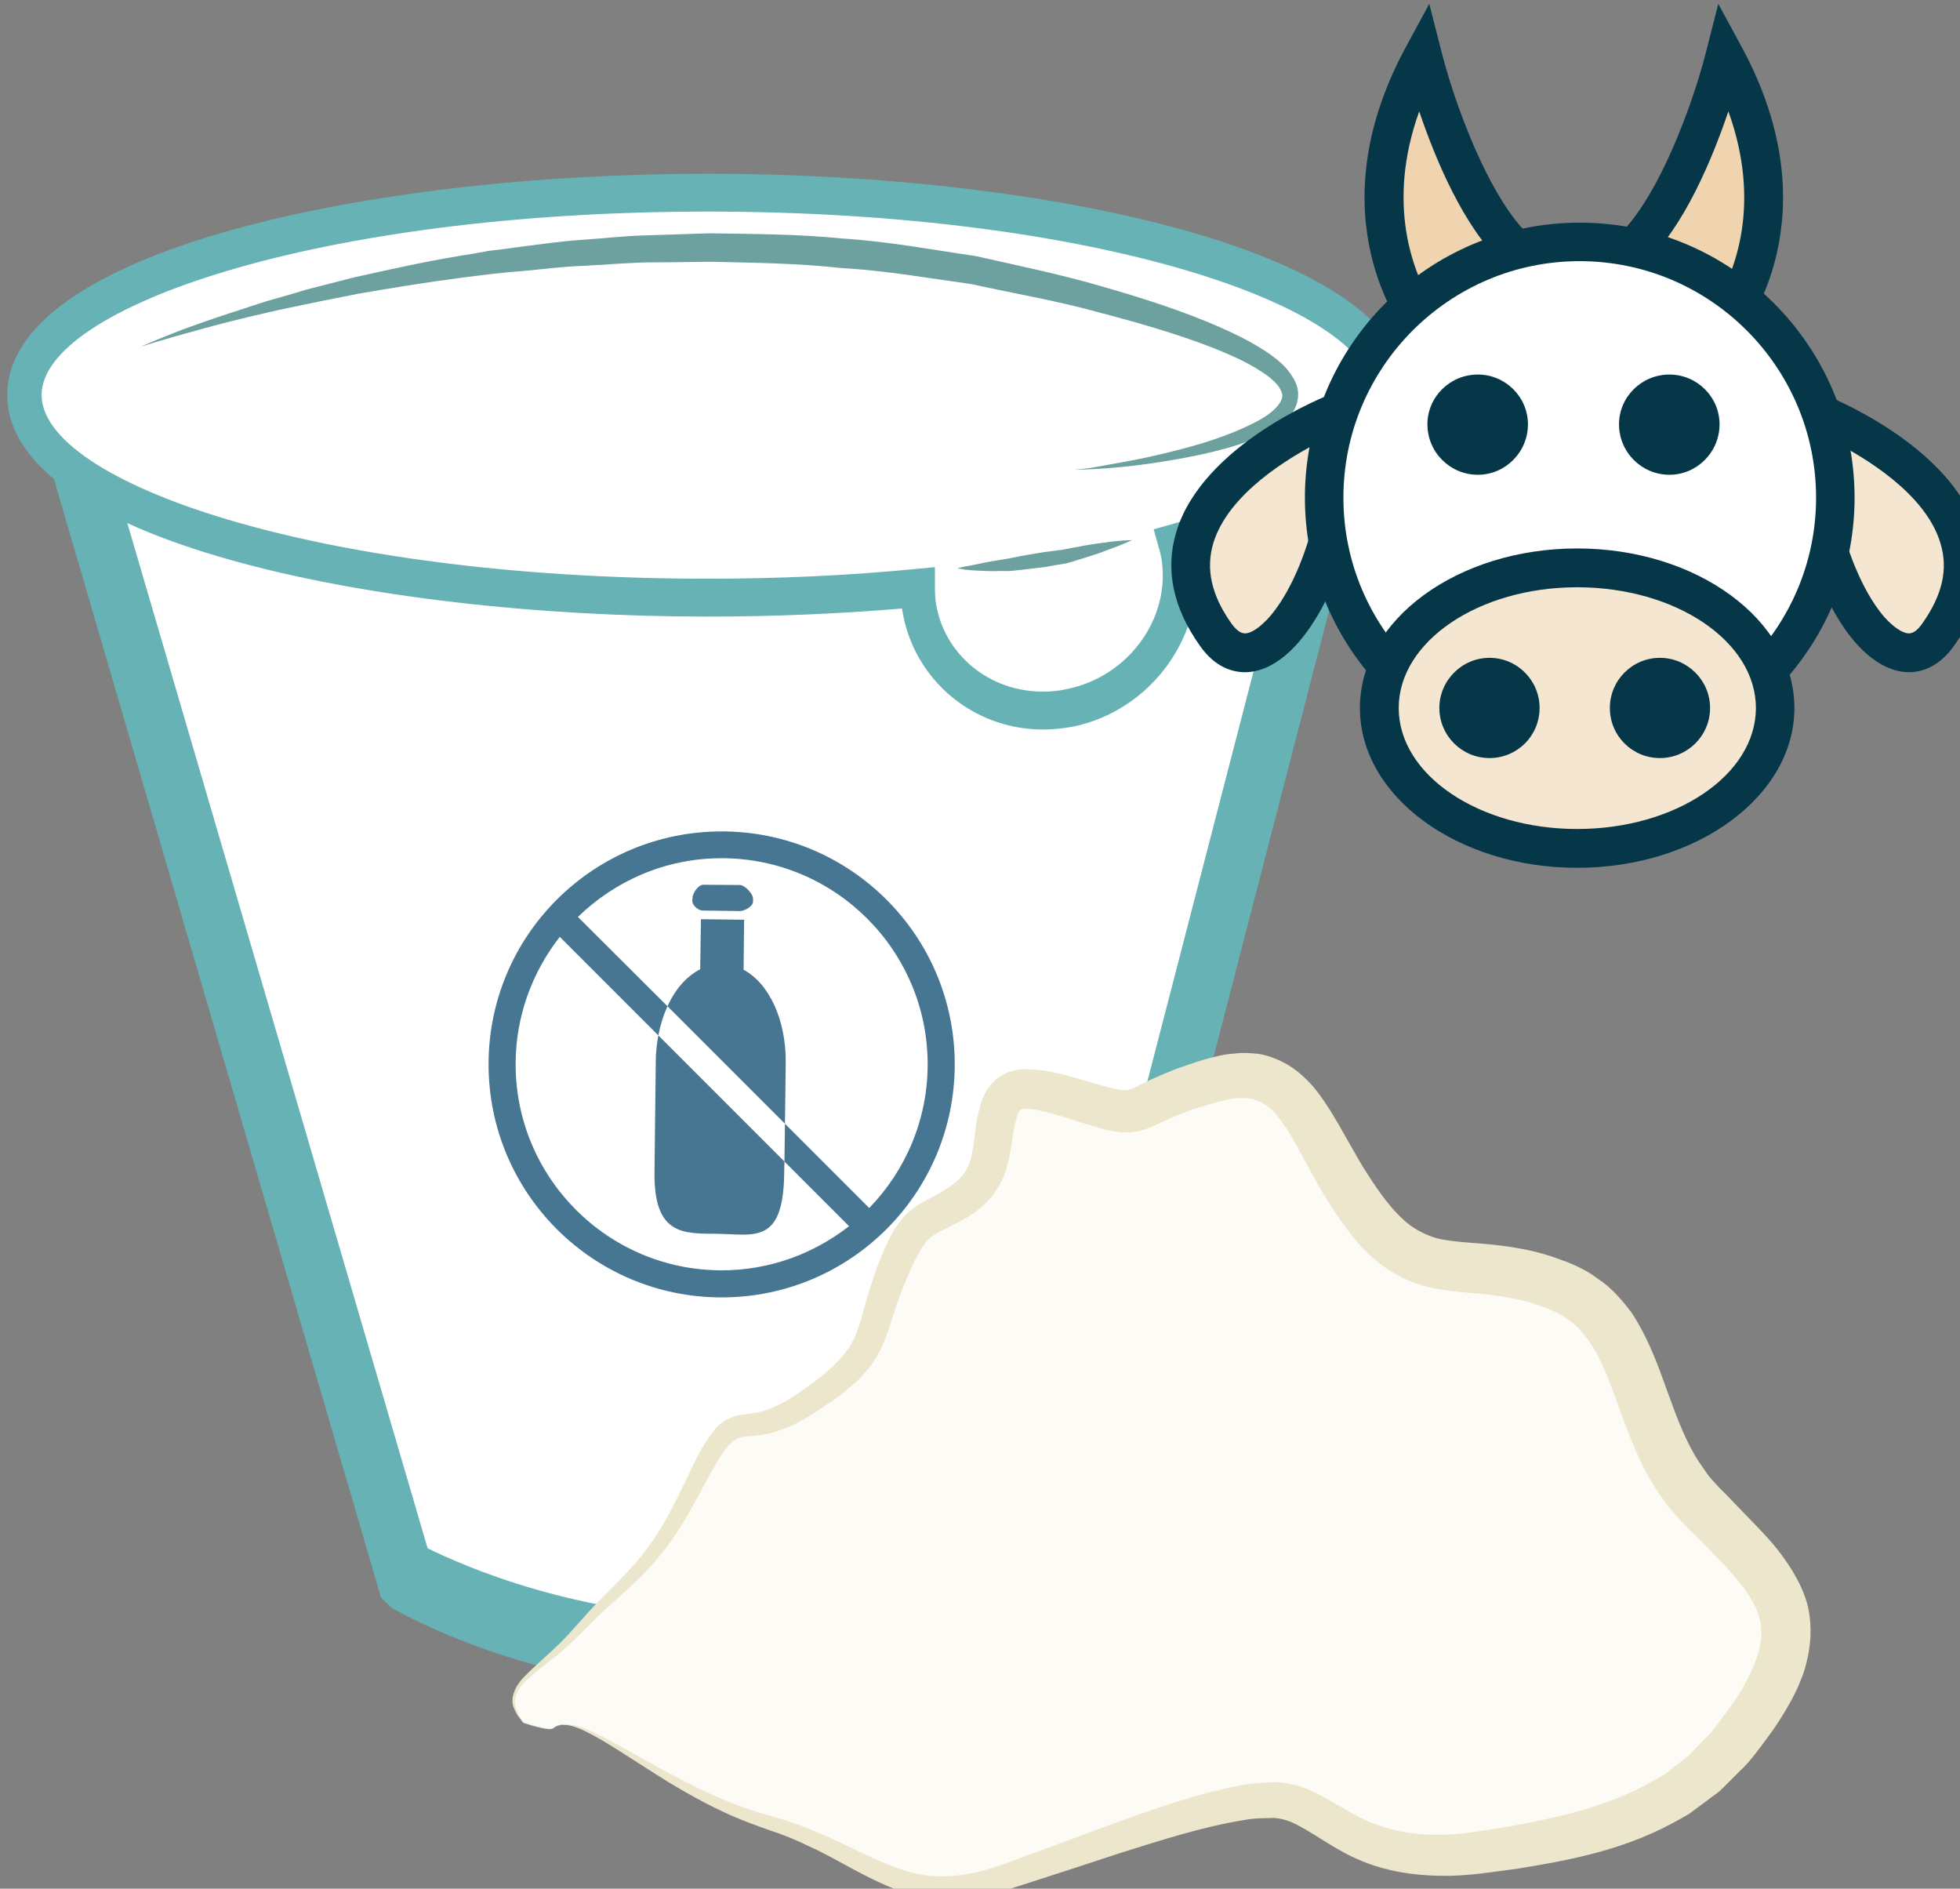
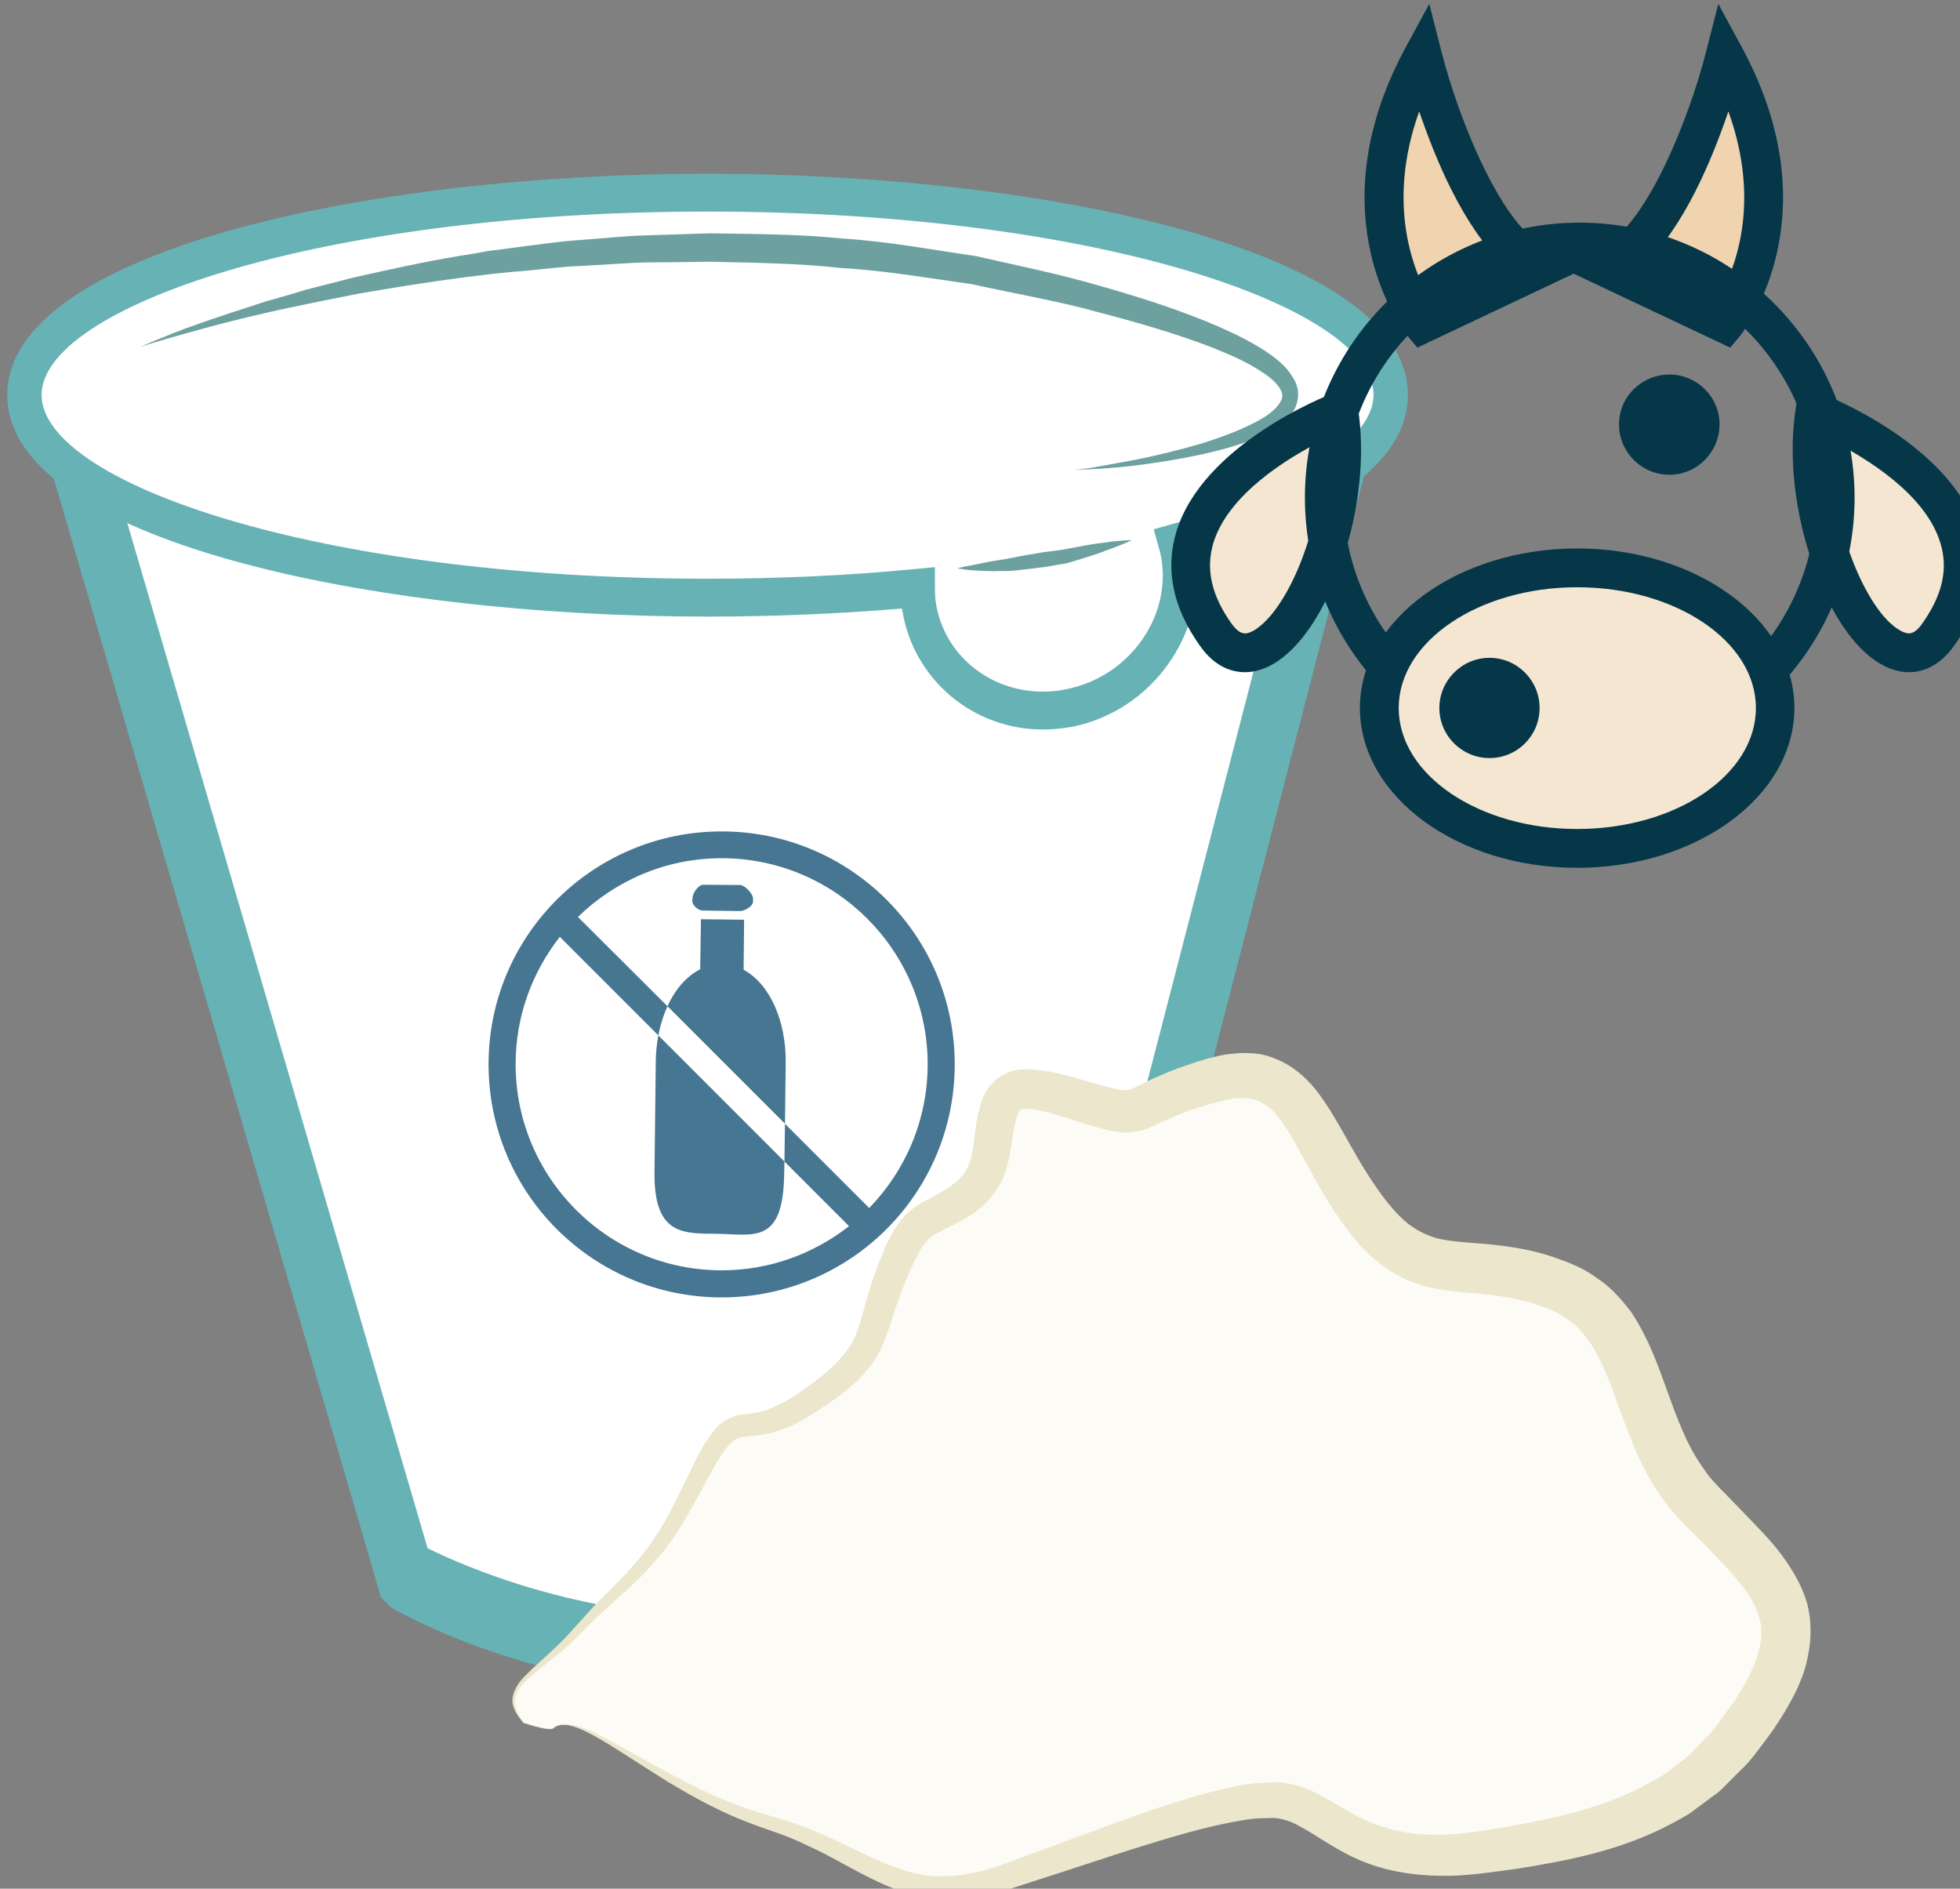
<svg xmlns="http://www.w3.org/2000/svg" xmlns:ns1="http://sodipodi.sourceforge.net/DTD/sodipodi-0.dtd" xmlns:ns2="http://www.inkscape.org/namespaces/inkscape" width="392.161mm" height="377.828mm" viewBox="0 0 392.161 377.828" version="1.1" id="svg8" ns1:docname="Jogurt kravský v prášku bez laktózy.svg" ns2:version="0.92.4 (5da689c313, 2019-01-14)">
  <rect x="0" y="0" width="392.161" height="377.828" fill="#808080" stroke="none" />
  <defs id="defs2">
    <style type="text/css" id="style2">
    .fil3 {fill:#053749;fill-rule:nonzero}
    .fil6 {fill:#C0C3C4;fill-rule:nonzero}
    .fil2 {fill:#EFD4AF;fill-rule:nonzero}
    .fil1 {fill:#F4D398;fill-rule:nonzero}
    .fil4 {fill:#F4E6D0;fill-rule:nonzero}
    .fil0 {fill:#F9E4B9;fill-rule:nonzero}
    .fil5 {fill:white;fill-rule:nonzero}
   </style>
    <style type="text/css" id="style2-1">
    .fil5 {fill:#053749;fill-rule:nonzero}
    .fil2 {fill:#E8D5C5;fill-rule:nonzero}
    .fil1 {fill:#F4E2CE;fill-rule:nonzero}
    .fil4 {fill:#F4E6D0;fill-rule:nonzero}
    .fil3 {fill:#F9EEE4;fill-rule:nonzero}
    .fil0 {fill:#F9EFE5;fill-rule:nonzero}
    .fil6 {fill:white;fill-rule:nonzero}
   </style>
    <style type="text/css" id="style2-3">
    .fil3 {fill:#053749;fill-rule:nonzero}
    .fil6 {fill:#C0C3C4;fill-rule:nonzero}
    .fil2 {fill:#EFD4AF;fill-rule:nonzero}
    .fil1 {fill:#F4D398;fill-rule:nonzero}
    .fil4 {fill:#F4E6D0;fill-rule:nonzero}
    .fil0 {fill:#F9E4B9;fill-rule:nonzero}
    .fil5 {fill:white;fill-rule:nonzero}
   </style>
    <style type="text/css" id="style2-8">
    .fil1 {fill:#467691;fill-rule:nonzero}
    .fil0 {fill:white;fill-rule:nonzero}
   </style>
    <style type="text/css" id="style2-9">
    .fil1 {fill:#467691;fill-rule:nonzero}
    .fil2 {fill:#70A3BA;fill-rule:nonzero}
    .fil0 {fill:white;fill-rule:nonzero}
   </style>
    <style type="text/css" id="style2-97">
    .fil1 {fill:#628C2C;fill-rule:nonzero}
    .fil3 {fill:#A31313;fill-rule:nonzero}
    .fil0 {fill:firebrick;fill-rule:nonzero}
    .fil2 {fill:#B51515;fill-rule:nonzero}
   </style>
    <style type="text/css" id="style2-2">
    .str0 {stroke:white;stroke-width:70.56}
    .fil7 {fill:#FEFEFE}
    .fil3 {fill:#218935;fill-rule:nonzero}
    .fil9 {fill:#628C2C;fill-rule:nonzero}
    .fil5 {fill:#662E12;fill-rule:nonzero}
    .fil1 {fill:#67B2B5;fill-rule:nonzero}
    .fil2 {fill:#6DA19F;fill-rule:nonzero}
    .fil8 {fill:#BA1515;fill-rule:nonzero}
    .fil6 {fill:#E2824D;fill-rule:nonzero}
    .fil4 {fill:#F4A931;fill-rule:nonzero}
    .fil0 {fill:white;fill-rule:nonzero}
   </style>
    <style type="text/css" id="style2-27">
    .fil1 {fill:#75B9DB;fill-rule:nonzero}
    .fil2 {fill:#ACD9EA;fill-rule:nonzero}
    .fil0 {fill:white;fill-rule:nonzero}
   </style>
    <style type="text/css" id="style2-4">
    .fil1 {fill:#75B9DB;fill-rule:nonzero}
    .fil2 {fill:#ACD9EA;fill-rule:nonzero}
    .fil0 {fill:white;fill-rule:nonzero}
   </style>
    <style type="text/css" id="style2-7">
    .fil2 {fill:black;fill-rule:nonzero}
    .fil4 {fill:#053749;fill-rule:nonzero}
    .fil1 {fill:#467691;fill-rule:nonzero}
    .fil3 {fill:#EFD4AF;fill-rule:nonzero}
    .fil5 {fill:#F4E6D0;fill-rule:nonzero}
    .fil0 {fill:white;fill-rule:nonzero}
   </style>
    <style type="text/css" id="style2-8-8">
    .fil1 {fill:#467691;fill-rule:nonzero}
    .fil2 {fill:#70A3BA;fill-rule:nonzero}
    .fil0 {fill:white;fill-rule:nonzero}
   </style>
    <style type="text/css" id="style2-14">
    .fil2 {fill:black;fill-rule:nonzero}
    .fil1 {fill:#467691;fill-rule:nonzero}
    .fil6 {fill:#CCCCCC;fill-rule:nonzero}
    .fil8 {fill:#CEBCAA;fill-rule:nonzero}
    .fil3 {fill:#E0D2C1;fill-rule:nonzero}
    .fil4 {fill:#EDDECE;fill-rule:nonzero}
    .fil7 {fill:#F4E9E1;fill-rule:nonzero}
    .fil0 {fill:white;fill-rule:nonzero}
    .fil5 {fill:white;fill-rule:nonzero}
   </style>
    <style type="text/css" id="style2-0">
    .fil2 {fill:black;fill-rule:nonzero}
    .fil1 {fill:#467691;fill-rule:nonzero}
    .fil6 {fill:#CCCCCC;fill-rule:nonzero}
    .fil8 {fill:#CEBCAA;fill-rule:nonzero}
    .fil3 {fill:#E0D2C1;fill-rule:nonzero}
    .fil4 {fill:#EDDECE;fill-rule:nonzero}
    .fil7 {fill:#F4E9E1;fill-rule:nonzero}
    .fil0 {fill:white;fill-rule:nonzero}
    .fil5 {fill:white;fill-rule:nonzero}
   </style>
    <style type="text/css" id="style2-81">
    .fil1 {fill:#628C2C;fill-rule:nonzero}
    .fil3 {fill:#A31313;fill-rule:nonzero}
    .fil0 {fill:firebrick;fill-rule:nonzero}
    .fil2 {fill:#B51515;fill-rule:nonzero}
   </style>
    <style type="text/css" id="style2-2-3">
    .str0 {stroke:white;stroke-width:70.56}
    .fil7 {fill:#FEFEFE}
    .fil3 {fill:#218935;fill-rule:nonzero}
    .fil9 {fill:#628C2C;fill-rule:nonzero}
    .fil5 {fill:#662E12;fill-rule:nonzero}
    .fil1 {fill:#67B2B5;fill-rule:nonzero}
    .fil2 {fill:#6DA19F;fill-rule:nonzero}
    .fil8 {fill:#BA1515;fill-rule:nonzero}
    .fil6 {fill:#E2824D;fill-rule:nonzero}
    .fil4 {fill:#F4A931;fill-rule:nonzero}
    .fil0 {fill:white;fill-rule:nonzero}
   </style>
    <style type="text/css" id="style2-27-6">
    .fil1 {fill:#75B9DB;fill-rule:nonzero}
    .fil2 {fill:#ACD9EA;fill-rule:nonzero}
    .fil0 {fill:white;fill-rule:nonzero}
   </style>
    <style type="text/css" id="style2-4-9">
    .fil1 {fill:#75B9DB;fill-rule:nonzero}
    .fil2 {fill:#ACD9EA;fill-rule:nonzero}
    .fil0 {fill:white;fill-rule:nonzero}
   </style>
    <style type="text/css" id="style2-7-4">
    .fil2 {fill:black;fill-rule:nonzero}
    .fil4 {fill:#053749;fill-rule:nonzero}
    .fil1 {fill:#467691;fill-rule:nonzero}
    .fil3 {fill:#EFD4AF;fill-rule:nonzero}
    .fil5 {fill:#F4E6D0;fill-rule:nonzero}
    .fil0 {fill:white;fill-rule:nonzero}
   </style>
    <style type="text/css" id="style2-35">
    .fil1 {fill:#628C2C;fill-rule:nonzero}
    .fil3 {fill:#A31313;fill-rule:nonzero}
    .fil0 {fill:firebrick;fill-rule:nonzero}
    .fil2 {fill:#B51515;fill-rule:nonzero}
   </style>
    <style type="text/css" id="style2-2-1">
    .str0 {stroke:white;stroke-width:70.56}
    .fil7 {fill:#FEFEFE}
    .fil3 {fill:#218935;fill-rule:nonzero}
    .fil9 {fill:#628C2C;fill-rule:nonzero}
    .fil5 {fill:#662E12;fill-rule:nonzero}
    .fil1 {fill:#67B2B5;fill-rule:nonzero}
    .fil2 {fill:#6DA19F;fill-rule:nonzero}
    .fil8 {fill:#BA1515;fill-rule:nonzero}
    .fil6 {fill:#E2824D;fill-rule:nonzero}
    .fil4 {fill:#F4A931;fill-rule:nonzero}
    .fil0 {fill:white;fill-rule:nonzero}
   </style>
    <style type="text/css" id="style2-27-4">
    .fil1 {fill:#75B9DB;fill-rule:nonzero}
    .fil2 {fill:#ACD9EA;fill-rule:nonzero}
    .fil0 {fill:white;fill-rule:nonzero}
   </style>
    <style type="text/css" id="style2-4-96">
    .fil1 {fill:#75B9DB;fill-rule:nonzero}
    .fil2 {fill:#ACD9EA;fill-rule:nonzero}
    .fil0 {fill:white;fill-rule:nonzero}
   </style>
    <style type="text/css" id="style2-7-1">
    .fil2 {fill:black;fill-rule:nonzero}
    .fil4 {fill:#053749;fill-rule:nonzero}
    .fil1 {fill:#467691;fill-rule:nonzero}
    .fil3 {fill:#EFD4AF;fill-rule:nonzero}
    .fil5 {fill:#F4E6D0;fill-rule:nonzero}
    .fil0 {fill:white;fill-rule:nonzero}
   </style>
    <style type="text/css" id="style2-05">
    .fil1 {fill:#628C2C;fill-rule:nonzero}
    .fil3 {fill:#A31313;fill-rule:nonzero}
    .fil0 {fill:firebrick;fill-rule:nonzero}
    .fil2 {fill:#B51515;fill-rule:nonzero}
   </style>
    <style type="text/css" id="style2-2-0">
    .str0 {stroke:white;stroke-width:70.56}
    .fil7 {fill:#FEFEFE}
    .fil3 {fill:#218935;fill-rule:nonzero}
    .fil9 {fill:#628C2C;fill-rule:nonzero}
    .fil5 {fill:#662E12;fill-rule:nonzero}
    .fil1 {fill:#67B2B5;fill-rule:nonzero}
    .fil2 {fill:#6DA19F;fill-rule:nonzero}
    .fil8 {fill:#BA1515;fill-rule:nonzero}
    .fil6 {fill:#E2824D;fill-rule:nonzero}
    .fil4 {fill:#F4A931;fill-rule:nonzero}
    .fil0 {fill:white;fill-rule:nonzero}
   </style>
    <style type="text/css" id="style2-27-9">
    .fil1 {fill:#75B9DB;fill-rule:nonzero}
    .fil2 {fill:#ACD9EA;fill-rule:nonzero}
    .fil0 {fill:white;fill-rule:nonzero}
   </style>
    <style type="text/css" id="style2-99">
   
    .fil1 {fill:#75B9DB;fill-rule:nonzero}
    .fil2 {fill:#ACD9EA;fill-rule:nonzero}
    .fil0 {fill:white;fill-rule:nonzero}
   
  </style>
    <style type="text/css" id="style2-91">
    .fil1 {fill:#67B2B5;fill-rule:nonzero}
    .fil2 {fill:#6DA19F;fill-rule:nonzero}
    .fil4 {fill:#E8D587;fill-rule:nonzero}
    .fil3 {fill:#EFE6BD;fill-rule:nonzero}
    .fil0 {fill:white;fill-rule:nonzero}
   </style>
    <style type="text/css" id="style2-84">
    .fil1 {fill:#628C2C;fill-rule:nonzero}
    .fil3 {fill:#A31313;fill-rule:nonzero}
    .fil0 {fill:firebrick;fill-rule:nonzero}
    .fil2 {fill:#B51515;fill-rule:nonzero}
   </style>
    <style type="text/css" id="style2-2-18">
    .str0 {stroke:white;stroke-width:70.56}
    .fil7 {fill:#FEFEFE}
    .fil3 {fill:#218935;fill-rule:nonzero}
    .fil9 {fill:#628C2C;fill-rule:nonzero}
    .fil5 {fill:#662E12;fill-rule:nonzero}
    .fil1 {fill:#67B2B5;fill-rule:nonzero}
    .fil2 {fill:#6DA19F;fill-rule:nonzero}
    .fil8 {fill:#BA1515;fill-rule:nonzero}
    .fil6 {fill:#E2824D;fill-rule:nonzero}
    .fil4 {fill:#F4A931;fill-rule:nonzero}
    .fil0 {fill:white;fill-rule:nonzero}
   </style>
    <style type="text/css" id="style2-27-1">
    .fil1 {fill:#75B9DB;fill-rule:nonzero}
    .fil2 {fill:#ACD9EA;fill-rule:nonzero}
    .fil0 {fill:white;fill-rule:nonzero}
   </style>
    <style type="text/css" id="style2-4-2">
    .fil1 {fill:#75B9DB;fill-rule:nonzero}
    .fil2 {fill:#ACD9EA;fill-rule:nonzero}
    .fil0 {fill:white;fill-rule:nonzero}
   </style>
    <style type="text/css" id="style2-7-48">
    .fil2 {fill:black;fill-rule:nonzero}
    .fil4 {fill:#053749;fill-rule:nonzero}
    .fil1 {fill:#467691;fill-rule:nonzero}
    .fil3 {fill:#EFD4AF;fill-rule:nonzero}
    .fil5 {fill:#F4E6D0;fill-rule:nonzero}
    .fil0 {fill:white;fill-rule:nonzero}
   </style>
    <style type="text/css" id="style2-8-6">
    .fil1 {fill:#467691;fill-rule:nonzero}
    .fil2 {fill:#70A3BA;fill-rule:nonzero}
    .fil0 {fill:white;fill-rule:nonzero}
   </style>
    <style type="text/css" id="style2-5">
    .fil1 {fill:#467691;fill-rule:nonzero}
    .fil0 {fill:white;fill-rule:nonzero}
   </style>
    <style type="text/css" id="style2-71">
    .fil1 {fill:#628C2C;fill-rule:nonzero}
    .fil3 {fill:#A31313;fill-rule:nonzero}
    .fil0 {fill:firebrick;fill-rule:nonzero}
    .fil2 {fill:#B51515;fill-rule:nonzero}
   </style>
    <style type="text/css" id="style2-2-2">
    .str0 {stroke:white;stroke-width:70.56}
    .fil7 {fill:#FEFEFE}
    .fil3 {fill:#218935;fill-rule:nonzero}
    .fil9 {fill:#628C2C;fill-rule:nonzero}
    .fil5 {fill:#662E12;fill-rule:nonzero}
    .fil1 {fill:#67B2B5;fill-rule:nonzero}
    .fil2 {fill:#6DA19F;fill-rule:nonzero}
    .fil8 {fill:#BA1515;fill-rule:nonzero}
    .fil6 {fill:#E2824D;fill-rule:nonzero}
    .fil4 {fill:#F4A931;fill-rule:nonzero}
    .fil0 {fill:white;fill-rule:nonzero}
   </style>
    <style type="text/css" id="style2-27-7">
    .fil1 {fill:#75B9DB;fill-rule:nonzero}
    .fil2 {fill:#ACD9EA;fill-rule:nonzero}
    .fil0 {fill:white;fill-rule:nonzero}
   </style>
    <style type="text/css" id="style2-4-0">
    .fil1 {fill:#75B9DB;fill-rule:nonzero}
    .fil2 {fill:#ACD9EA;fill-rule:nonzero}
    .fil0 {fill:white;fill-rule:nonzero}
   </style>
    <style type="text/css" id="style2-7-4-9">
    .fil2 {fill:black;fill-rule:nonzero}
    .fil4 {fill:#053749;fill-rule:nonzero}
    .fil1 {fill:#467691;fill-rule:nonzero}
    .fil3 {fill:#EFD4AF;fill-rule:nonzero}
    .fil5 {fill:#F4E6D0;fill-rule:nonzero}
    .fil0 {fill:white;fill-rule:nonzero}
   </style>
  </defs>
  <ns1:namedview id="base" pagecolor="#ffffff" bordercolor="#666666" borderopacity="1.0" ns2:pageopacity="0.0" ns2:pageshadow="2" ns2:zoom="0.24748737" ns2:cx="-358.59138" ns2:cy="1045.5996" ns2:document-units="mm" ns2:current-layer="layer1-5" showgrid="false" ns2:window-width="1920" ns2:window-height="1001" ns2:window-x="-9" ns2:window-y="-9" ns2:window-maximized="1" />
  <g ns2:label="Vrstva 1" ns2:groupmode="layer" id="layer1" transform="translate(-550.141,-484.975)">
    <g ns2:label="Vrstva 1" ns2:groupmode="layer" transform="matrix(0.265,0,0,0.265,-123.946,436.536)" id="layer1-0">
      <g ns2:label="Vrstva 1" ns2:groupmode="layer" transform="matrix(0.641,0,0,0.641,1061.29,389.738)" id="layer1-5">
        <g ns2:label="Vrstva 1" ns2:groupmode="layer" transform="matrix(1.251,0,0,1.251,-3056.79,110.074)" id="layer1-1">
          <g transform="matrix(0.341,0,0,0.341,3046.309,-3572.713)" id="Vrstva_x0020_1-3">
            <g ns2:label="Vrstva 1" ns2:groupmode="layer" transform="matrix(3.653,0,0,3.653,5586.199,11152.29)" id="layer1-11">
              <g transform="matrix(0.265,0,0,0.265,-2694.47,-3688.37)" id="Vrstva_x0020_1-23">
                <path ns2:connector-curvature="0" d="m 8355,13364 970,3303 c 0,0 843,481 1837,19 l 862,-3322 z" style="fill:#ffffff;fill-rule:nonzero" id="path7" class="fil0" />
                <path ns2:connector-curvature="0" d="m 9391,16588 c 98,48 431,198 874,198 v 0 c 285,0 564,-64 830,-182 l 821,-3170 H 8467 Z m 874,410 v 0 c -569,0 -961,-232 -978,-241 l -29,-29 -1015,-3470 h 3889 l -902,3485 -36,32 c -297,138 -609,223 -929,223 z" style="fill:#67b2b5;fill-rule:nonzero" id="path9-9" class="fil1" />
                <path ns2:connector-curvature="0" d="m 12138,13299 c 0,-319 -872,-577 -1948,-577 -1077,0 -1949,258 -1949,577 0,320 872,578 1949,578 209,0 410,-10 599,-28 0,18 1,37 4,55 33,200 225,329 429,288 204,-41 343,-237 310,-436 -2,-13 -5,-24 -8,-36 378,-105 614,-255 614,-421 z" style="fill:#ffffff;fill-rule:nonzero" id="path11" class="fil0" />
                <path ns2:connector-curvature="0" d="m 10838,13790 v 59 c 0,17 1,32 3,45 24,146 152,251 305,251 22,0 45,-2 67,-7 177,-35 299,-203 271,-373 -2,-10 -4,-20 -7,-29 l -15,-54 50,-14 c 356,-99 577,-241 577,-369 0,-247 -780,-523 -1899,-523 -1120,0 -1900,276 -1900,523 0,248 780,524 1900,524 202,0 402,-9 595,-28 z m 308,463 v 0 c -200,0 -369,-143 -401,-339 0,-2 -1,-4 -1,-6 -180,15 -366,23 -554,23 -969,0 -1998,-221 -1998,-632 0,-410 1029,-631 1998,-631 968,0 1997,221 1997,631 0,229 -319,375 -605,460 29,224 -126,440 -351,486 -28,5 -57,8 -85,8 z" style="fill:#67b2b5;fill-rule:nonzero" id="path13" class="fil1" />
                <path ns2:connector-curvature="0" d="m 8571,13162 c 0,0 14,-6 42,-18 28,-11 69,-29 122,-47 53,-19 118,-40 192,-64 38,-11 78,-22 120,-35 42,-11 87,-22 133,-34 94,-21 196,-44 304,-62 27,-4 55,-9 82,-14 28,-3 56,-7 85,-11 57,-7 116,-16 175,-20 60,-4 121,-11 182,-13 62,-2 124,-4 187,-6 126,2 254,2 381,15 128,8 255,32 379,50 124,28 246,53 361,87 116,33 227,69 331,114 52,23 101,47 147,79 23,17 46,35 63,63 9,13 17,31 17,51 0,21 -7,39 -16,52 -19,27 -42,41 -63,53 -22,12 -43,22 -64,29 -42,16 -83,26 -121,35 -77,17 -144,27 -199,34 -111,13 -175,12 -175,12 0,0 16,-1 46,-5 29,-5 72,-13 127,-23 54,-11 120,-26 194,-48 37,-12 76,-25 115,-43 20,-9 39,-18 58,-30 18,-11 36,-26 46,-42 10,-16 9,-27 -3,-45 -11,-16 -31,-32 -52,-45 -41,-27 -90,-48 -140,-68 -101,-39 -212,-71 -327,-101 -115,-32 -235,-52 -357,-79 -122,-17 -247,-39 -372,-46 -126,-14 -252,-15 -376,-18 -62,1 -123,2 -184,2 -61,2 -121,7 -180,10 -59,2 -117,10 -173,15 -29,2 -57,5 -85,8 -27,3 -54,7 -81,10 -108,14 -210,31 -303,47 -47,10 -92,18 -134,27 -43,9 -83,17 -121,26 -75,17 -141,34 -195,49 -107,29 -168,49 -168,49 z" style="fill:#6da19f;fill-rule:nonzero" id="path15" class="fil2" />
                <path ns2:connector-curvature="0" d="m 10902,13793 c 0,0 8,-2 22,-5 14,-2 33,-6 56,-11 24,-5 51,-8 80,-14 29,-6 59,-11 90,-16 16,-2 31,-4 47,-6 15,-2 30,-6 44,-8 29,-6 56,-10 80,-13 46,-7 79,-7 79,-7 0,0 -29,14 -75,30 -22,9 -49,17 -78,26 -14,4 -29,10 -44,12 -16,2 -31,5 -47,8 -32,4 -63,8 -93,11 -14,2 -29,1 -43,1 -14,1 -26,0 -38,0 -24,-1 -44,-2 -58,-4 -14,-2 -22,-4 -22,-4 z" style="fill:#6da19f;fill-rule:nonzero" id="path17" class="fil2" />
                <path ns2:connector-curvature="0" d="m 9750,17101 c 72,-64 315,180 608,267 292,87 380,260 686,156 307,-104 616,-228 769,-218 153,10 212,201 587,149 376,-52 599,-122 780,-399 182,-278 49,-382 -156,-590 -206,-208 -150,-520 -401,-624 -251,-104 -390,17 -557,-208 -168,-226 -182,-451 -433,-382 -251,69 -181,121 -348,69 -167,-52 -237,-69 -265,18 -28,86 0,191 -112,260 -111,69 -125,35 -195,208 -69,173 -28,226 -237,364 -209,139 -195,-32 -320,227 -126,259 -203,276 -328,415 -126,139 -247,168 -164,272 0,0 75,26 86,16 z" style="fill:#fdfbf5;;fill-rule:nonzero" id="path19" class="fil3" />
                <path ns2:connector-curvature="0" d="m 9750,17101 c 0,0 -1,3 -13,3 -12,-1 -34,-5 -73,-18 -6,-9 -20,-22 -28,-46 -10,-25 5,-61 33,-88 27,-28 62,-57 98,-92 36,-35 72,-81 117,-126 45,-46 95,-92 137,-151 44,-58 78,-130 115,-206 19,-40 37,-80 69,-121 8,-11 17,-21 31,-30 13,-9 29,-14 43,-18 28,-4 47,-5 68,-11 40,-12 80,-35 118,-63 20,-14 40,-29 59,-44 l 26,-24 13,-13 11,-13 c 32,-35 46,-75 60,-129 14,-53 32,-110 55,-164 5,-14 12,-28 19,-42 6,-14 16,-29 26,-43 20,-31 57,-56 84,-69 25,-13 51,-27 70,-42 19,-14 34,-29 43,-49 10,-18 14,-44 18,-72 4,-29 6,-61 17,-99 1,-9 6,-20 10,-30 5,-11 11,-22 20,-33 17,-22 43,-37 70,-43 27,-5 47,-3 67,-1 19,2 36,5 54,9 65,15 133,40 182,48 l 9,1 c 2,0 4,-1 6,-1 3,0 7,1 11,-2 6,-1 22,-9 35,-16 32,-16 65,-30 99,-43 35,-12 66,-24 105,-33 19,-5 39,-9 61,-10 20,-3 44,-1 66,1 47,8 93,32 126,63 34,30 56,64 77,96 40,64 71,127 108,184 37,58 77,113 123,147 23,16 47,28 75,36 28,7 62,10 98,13 73,5 159,14 238,42 38,13 83,30 121,59 39,25 71,62 98,98 50,76 77,155 103,227 28,77 54,148 95,207 10,14 19,29 31,42 12,13 23,26 38,40 28,29 57,59 85,88 29,30 58,61 84,98 26,37 51,79 65,128 13,50 12,103 2,150 -5,24 -11,47 -20,67 -8,22 -18,41 -28,60 -21,38 -43,73 -68,106 -25,33 -48,67 -79,95 l -44,44 c -14,16 -32,26 -48,39 l -50,37 c -17,11 -35,20 -53,30 -145,77 -297,105 -440,128 -71,9 -144,22 -220,20 -75,-1 -152,-13 -222,-42 -70,-28 -129,-74 -179,-100 -25,-14 -47,-21 -72,-23 -27,1 -55,0 -85,6 -118,19 -235,57 -347,92 -112,37 -220,72 -323,105 -54,16 -109,27 -165,29 -55,1 -110,-10 -158,-28 -96,-37 -171,-89 -248,-123 -38,-19 -76,-34 -113,-46 -37,-13 -75,-27 -109,-42 -68,-30 -127,-64 -179,-95 -103,-64 -180,-118 -237,-145 -28,-14 -52,-20 -68,-18 -16,2 -22,10 -23,9 1,1 6,-7 22,-10 17,-4 42,1 72,13 59,24 139,74 246,131 53,28 112,58 180,84 34,13 69,24 108,35 39,11 79,24 119,42 82,32 162,81 249,109 87,31 184,21 282,-14 101,-37 207,-76 317,-117 112,-40 228,-83 360,-109 32,-7 69,-9 105,-10 40,1 82,14 115,31 66,34 115,70 172,90 56,21 117,30 181,29 64,0 130,-13 200,-24 138,-25 277,-56 396,-123 15,-8 30,-16 45,-25 l 40,-31 c 13,-11 28,-20 39,-33 l 36,-38 c 26,-23 45,-54 66,-82 22,-28 41,-59 57,-90 7,-15 15,-31 20,-46 7,-15 10,-30 14,-45 6,-30 6,-57 -2,-84 -15,-54 -62,-110 -116,-165 -27,-29 -55,-57 -84,-85 -14,-13 -29,-31 -45,-49 -16,-16 -28,-36 -42,-55 -52,-76 -82,-160 -111,-238 -26,-73 -50,-141 -86,-193 -18,-25 -37,-48 -61,-63 -23,-18 -51,-29 -84,-41 -64,-22 -128,-30 -204,-36 -38,-4 -79,-7 -122,-19 -44,-12 -86,-33 -122,-60 -18,-14 -35,-28 -49,-43 -16,-15 -28,-32 -41,-48 -25,-32 -46,-63 -66,-96 -40,-64 -72,-130 -105,-186 -17,-27 -35,-53 -53,-70 -19,-17 -36,-26 -58,-31 -23,-3 -49,-3 -77,5 -29,6 -62,17 -92,26 -29,11 -58,22 -86,36 -18,7 -31,16 -57,23 -12,4 -25,5 -38,6 h -19 l -16,-2 -31,-6 -25,-7 c -17,-5 -35,-10 -50,-15 -30,-10 -61,-20 -89,-27 -15,-4 -29,-7 -41,-9 -13,-2 -25,-1 -29,-1 -4,1 -7,2 -10,5 -1,1 -2,4 -4,6 -2,5 -4,9 -5,15 -8,23 -11,53 -16,85 -6,32 -12,69 -32,104 -18,35 -47,63 -77,84 -30,20 -57,32 -84,46 -27,13 -39,21 -52,38 -7,9 -14,18 -19,31 -7,11 -13,22 -18,35 -24,50 -41,99 -58,151 -4,14 -8,27 -13,40 -5,14 -11,28 -17,42 -7,14 -15,27 -23,40 -8,13 -19,23 -28,35 l -15,16 -16,14 -32,27 c -21,16 -43,30 -65,45 -43,29 -91,55 -143,67 -27,6 -54,7 -73,9 -16,3 -26,10 -40,24 -25,30 -46,69 -66,106 -41,76 -80,149 -130,208 -48,60 -103,106 -149,148 -47,41 -84,85 -124,119 -39,34 -76,60 -103,85 -29,25 -43,54 -36,78 5,24 17,38 23,46 38,14 60,18 72,19 12,1 13,-2 13,-2 z" style="fill:#ece6cc;;fill-rule:nonzero" id="path21" class="fil4" />
              </g>
              <g ns2:label="Vrstva 1" ns2:groupmode="layer" transform="matrix(0.602,0,0,0.602,-1825.22,530.643)" id="layer1-6-7">
                <g transform="matrix(0.265,0,0,0.265,-2591.36,-3806.71)" id="Vrstva_x0020_1-5">
                  <g transform="translate(-4920.53,-4902.27)" id="Vrstva_x0020_1_0-8">
                    <g ns2:label="Vrstva 1" ns2:groupmode="layer" transform="matrix(2.849,0,0,2.849,22802.5,19177.9)" id="layer1-1-5">
                      <g transform="matrix(0.265,0,0,0.265,-2591.36,-3806.71)" id="Vrstva_x0020_1-6">
                        <g transform="translate(-4920.53,-4902.27)" id="Vrstva_x0020_1_0-2">
                          <g transform="matrix(1.606,0,0,1.606,-5038.11,-7426.33)" id="Vrstva_x0020_1-3-5">
                            <path ns2:connector-curvature="0" d="m 17866.3,12824.9 c 0,0 -339.087,-417.886 0,-1044.72 0,0 182.677,718.766 470.422,822.641 z" style="fill:#efd4af;fill-rule:nonzero;stroke-width:1.194" id="path35-0" class="fil3" />
                            <path ns2:connector-curvature="0" d="m 17853.3,11995 c -131.336,365.353 -19.104,629.22 40.595,733.095 l 288.939,-136.112 C 18027.619,12449.902 17916.58,12181.259 17853.3,11995 Z m -7.165,922.935 -38.207,-45.369 c -14.327,-19.104 -366.547,-464.454 -7.163,-1128.3 l 91.935,-169.543 47.759,187.452 c 66.862,262.672 241.181,703.245 422.664,770.109 l 169.543,60.891 z" style="fill:#053749;fill-rule:nonzero;stroke-width:1.194" id="path37" class="fil4" />
                            <path ns2:connector-curvature="0" d="m 19047.1,12824.9 c 0,0 340.279,-417.886 0,-1044.72 0,0 -182.677,718.766 -469.228,822.641 z" style="fill:#efd4af;fill-rule:nonzero;stroke-width:1.194" id="path39" class="fil3" />
                            <path ns2:connector-curvature="0" d="m 18731.9,12592 288.939,136.112 c 60.894,-103.874 173.126,-366.546 40.596,-733.095 -63.281,186.259 -174.32,454.902 -329.535,596.983 z m 336.699,325.953 -687.724,-324.759 170.736,-60.891 c 181.484,-66.863 355.803,-507.436 422.664,-770.108 l 47.759,-187.452 91.935,169.542 c 359.384,663.845 7.164,1109.19 -7.163,1128.3 z" style="fill:#053749;fill-rule:nonzero;stroke-width:1.194" id="path41" class="fil4" />
                            <path ns2:connector-curvature="0" d="m 17539.2,13168.7 c 0,0 -863.237,333.115 -482.363,870.399 204.168,286.552 559.97,-356.995 482.363,-870.399 z" style="fill:#f4e6d0;fill-rule:nonzero;stroke-width:1.194" id="path43" class="fil5" />
                            <path ns2:connector-curvature="0" d="m 17474.8,13281 c -133.723,66.863 -367.741,208.944 -426.245,401.173 -29.85,101.487 -7.165,202.974 70.443,312.818 19.103,26.268 35.819,39.401 53.729,39.401 25.073,0 60.893,-25.073 96.71,-65.668 114.622,-132.53 214.915,-419.082 205.363,-687.724 z m -302.073,905.026 v 0 c -47.759,0 -117.009,-17.909 -176.706,-103.875 -105.071,-148.052 -136.112,-297.297 -91.936,-444.155 102.68,-341.475 587.431,-532.508 607.727,-539.672 l 88.355,-34.626 14.327,93.13 c 51.341,342.667 -76.414,731.9 -230.435,909.802 -66.863,77.608 -139.695,119.396 -211.332,119.396 z" style="fill:#053749;fill-rule:nonzero;stroke-width:1.194" id="path45" class="fil4" />
                            <path ns2:connector-curvature="0" d="m 19399.4,13168.7 c 0,0 863.236,333.115 482.363,870.399 -204.168,286.552 -559.971,-356.995 -482.363,-870.399 z" style="fill:#f4e6d0;fill-rule:nonzero;stroke-width:1.194" id="path47" class="fil5" />
                            <path ns2:connector-curvature="0" d="m 19465.1,13281 c -9.552,268.642 90.741,555.194 204.168,687.724 35.818,40.595 72.832,65.668 97.905,65.668 16.715,0 34.624,-13.133 52.535,-39.401 77.607,-109.844 101.487,-211.331 70.442,-312.818 -57.309,-192.229 -292.519,-334.31 -425.05,-401.173 z m 302.073,905.026 c -71.639,0 -145.664,-41.788 -212.527,-119.396 -152.826,-177.902 -281.776,-567.135 -230.434,-909.802 l 14.328,-93.13 88.353,34.626 c 20.298,7.164 505.047,198.197 607.727,539.672 44.177,146.858 14.329,296.103 -90.74,444.155 -60.892,85.966 -130.143,103.875 -176.707,103.875 z" style="fill:#053749;fill-rule:nonzero;stroke-width:1.194" id="path49" class="fil4" />
-                             <path ns2:connector-curvature="0" d="m 19479.4,13504.3 c 0,551.612 -447.737,998.155 -999.348,998.155 -551.614,0 -998.156,-446.543 -998.156,-998.155 0,-551.612 446.542,-999.349 998.156,-999.349 551.611,0 999.348,447.737 999.348,999.349 z" style="fill:#ffffff;fill-rule:nonzero;stroke-width:1.194" id="path51" class="fil0" />
                            <path ns2:connector-curvature="0" d="m 18480,12580.1 c -508.628,0 -922.934,414.305 -922.934,924.128 0,508.63 414.306,922.936 922.934,922.936 509.823,0 924.128,-414.306 924.128,-922.936 0,-509.823 -414.305,-924.128 -924.128,-924.128 z m 0,1997.5 c -592.206,0 -1073.37,-481.169 -1073.37,-1073.38 0,-593.398 481.168,-1074.57 1073.37,-1074.57 592.207,0 1074.57,481.169 1074.57,1074.57 0,592.207 -482.361,1073.38 -1074.57,1073.38 z" style="fill:#053749;fill-rule:nonzero;stroke-width:1.194" id="path53" class="fil4" />
                            <path ns2:connector-curvature="0" d="m 19244.2,14325.7 c 0,303.268 -346.248,549.224 -773.688,549.224 -427.439,0 -773.69,-245.956 -773.69,-549.224 0,-302.073 346.251,-548.03 773.69,-548.03 427.44,0 773.688,245.957 773.688,548.03 z" style="fill:#f4e6d0;fill-rule:nonzero;stroke-width:1.194" id="path55" class="fil5" />
                            <path ns2:connector-curvature="0" d="m 18470.5,13854.2 c -384.457,0 -697.276,211.332 -697.276,471.616 0,261.478 312.819,472.81 697.276,472.81 385.65,0 698.47,-211.332 698.47,-472.81 0,-260.284 -312.82,-471.616 -698.47,-471.616 z m 0,1096.06 c -468.035,0 -848.909,-279.389 -848.909,-624.444 0,-343.862 380.874,-623.249 848.909,-623.249 468.034,0 848.909,279.387 848.909,623.249 0,345.055 -380.875,624.444 -848.909,624.444 z" style="fill:#053749;fill-rule:nonzero;stroke-width:1.194" id="path57" class="fil4" />
                            <path ns2:connector-curvature="0" d="m 18323.7,14325.7 c 0,108.652 -87.159,195.811 -195.811,195.811 -107.455,0 -195.809,-87.159 -195.809,-195.811 0,-107.456 88.354,-195.809 195.809,-195.809 108.652,0 195.811,88.353 195.811,195.809 z" style="fill:#053749;fill-rule:nonzero;stroke-width:1.194" id="path59" class="fil4" />
-                             <path ns2:connector-curvature="0" d="m 18989.9,14325.7 c 0,108.652 -88.354,195.811 -195.811,195.811 -108.651,0 -195.811,-87.159 -195.811,-195.811 0,-107.456 87.16,-195.809 195.811,-195.809 107.457,0 195.811,88.353 195.811,195.809 z" style="fill:#053749;fill-rule:nonzero;stroke-width:1.194" id="path61" class="fil4" />
-                             <path ns2:connector-curvature="0" d="m 18278.2,13217.7 c 0,108.652 -88.352,197.006 -195.809,197.006 -108.652,0 -197.005,-88.354 -197.005,-197.006 0,-107.455 88.353,-194.614 197.005,-194.614 107.457,0 195.809,87.159 195.809,194.614 z" style="fill:#053749;fill-rule:nonzero;stroke-width:1.194" id="path63" class="fil4" />
                            <path ns2:connector-curvature="0" d="m 19026.9,13217.7 c 0,108.652 -88.353,197.006 -195.811,197.006 -108.65,0 -197.003,-88.354 -197.003,-197.006 0,-107.455 88.353,-194.614 197.003,-194.614 107.458,0 195.811,87.159 195.811,194.614 z" style="fill:#053749;fill-rule:nonzero;stroke-width:1.194" id="path65" class="fil4" />
                          </g>
                        </g>
                      </g>
                    </g>
                  </g>
                </g>
              </g>
            </g>
          </g>
        </g>
        <g transform="matrix(0.354,0,0,0.354,1707.912,-3857.537)" id="Vrstva_x0020_1-0">
          <path ns2:connector-curvature="0" d="m 4182.65,13211.2 1.699,-166.492 -143.556,-1.699 -2.548,166.492 c -45.021,22.935 -83.246,66.256 -108.729,123.169 l 390.745,390.745 2.548,-201.318 c 1.699,-142.707 -54.365,-265.027 -140.159,-310.897 z" style="fill:#467691;fill-rule:nonzero;stroke-width:0.849" id="path21-25" class="fil1" />
          <path ns2:connector-curvature="0" d="m 3890.44,13517 -4.247,364.412 c -3.398,213.211 95.138,207.265 208.114,208.114 123.17,1.699 220.856,37.376 223.404,-202.168 l 0.849,-38.225 -419.626,-419.626 c -5.097,28.032 -8.494,56.913 -8.494,87.493 z" style="fill:#467691;fill-rule:nonzero;stroke-width:0.849" id="path23-4" class="fil1" />
          <path ns2:connector-curvature="0" d="m 4171.6,12929.2 -123.17,-0.85 c -14.441,-0.849 -35.677,26.333 -35.677,44.171 l -0.85,8.495 c 0,17.838 21.236,33.128 34.827,33.128 l 124.019,1.699 c 13.591,0 43.322,-14.441 43.322,-32.279 v -8.494 c 0,-17.839 -28.032,-45.021 -42.472,-45.87 z" style="fill:#467691;fill-rule:nonzero;stroke-width:0.849" id="path25-3" class="fil1" />
          <path ns2:connector-curvature="0" d="m 4600.58,14003.8 -280.317,-280.317 -1.699,125.718 214.91,214.91 c -117.224,91.74 -264.178,146.954 -423.873,146.954 -378.003,0 -685.503,-307.499 -685.503,-685.502 0,-159.696 55.214,-306.65 146.954,-423.874 l 327.886,327.886 c 6.796,-34.827 16.989,-67.956 30.58,-96.837 l -298.155,-297.306 c 124.019,-120.621 292.209,-195.372 478.238,-195.372 378.003,0 685.503,307.499 685.503,685.503 0,186.028 -74.751,355.068 -194.523,478.237 z M 4109.6,12750.9 c -428.121,0 -775.544,346.574 -775.544,774.695 0,428.97 347.423,775.543 775.544,775.543 428.121,0 775.544,-346.573 775.544,-775.543 0,-428.121 -347.423,-774.695 -775.544,-774.695 z" style="fill:#467691;fill-rule:nonzero;stroke-width:0.849" id="path27-0" class="fil1" />
        </g>
      </g>
    </g>
  </g>
</svg>